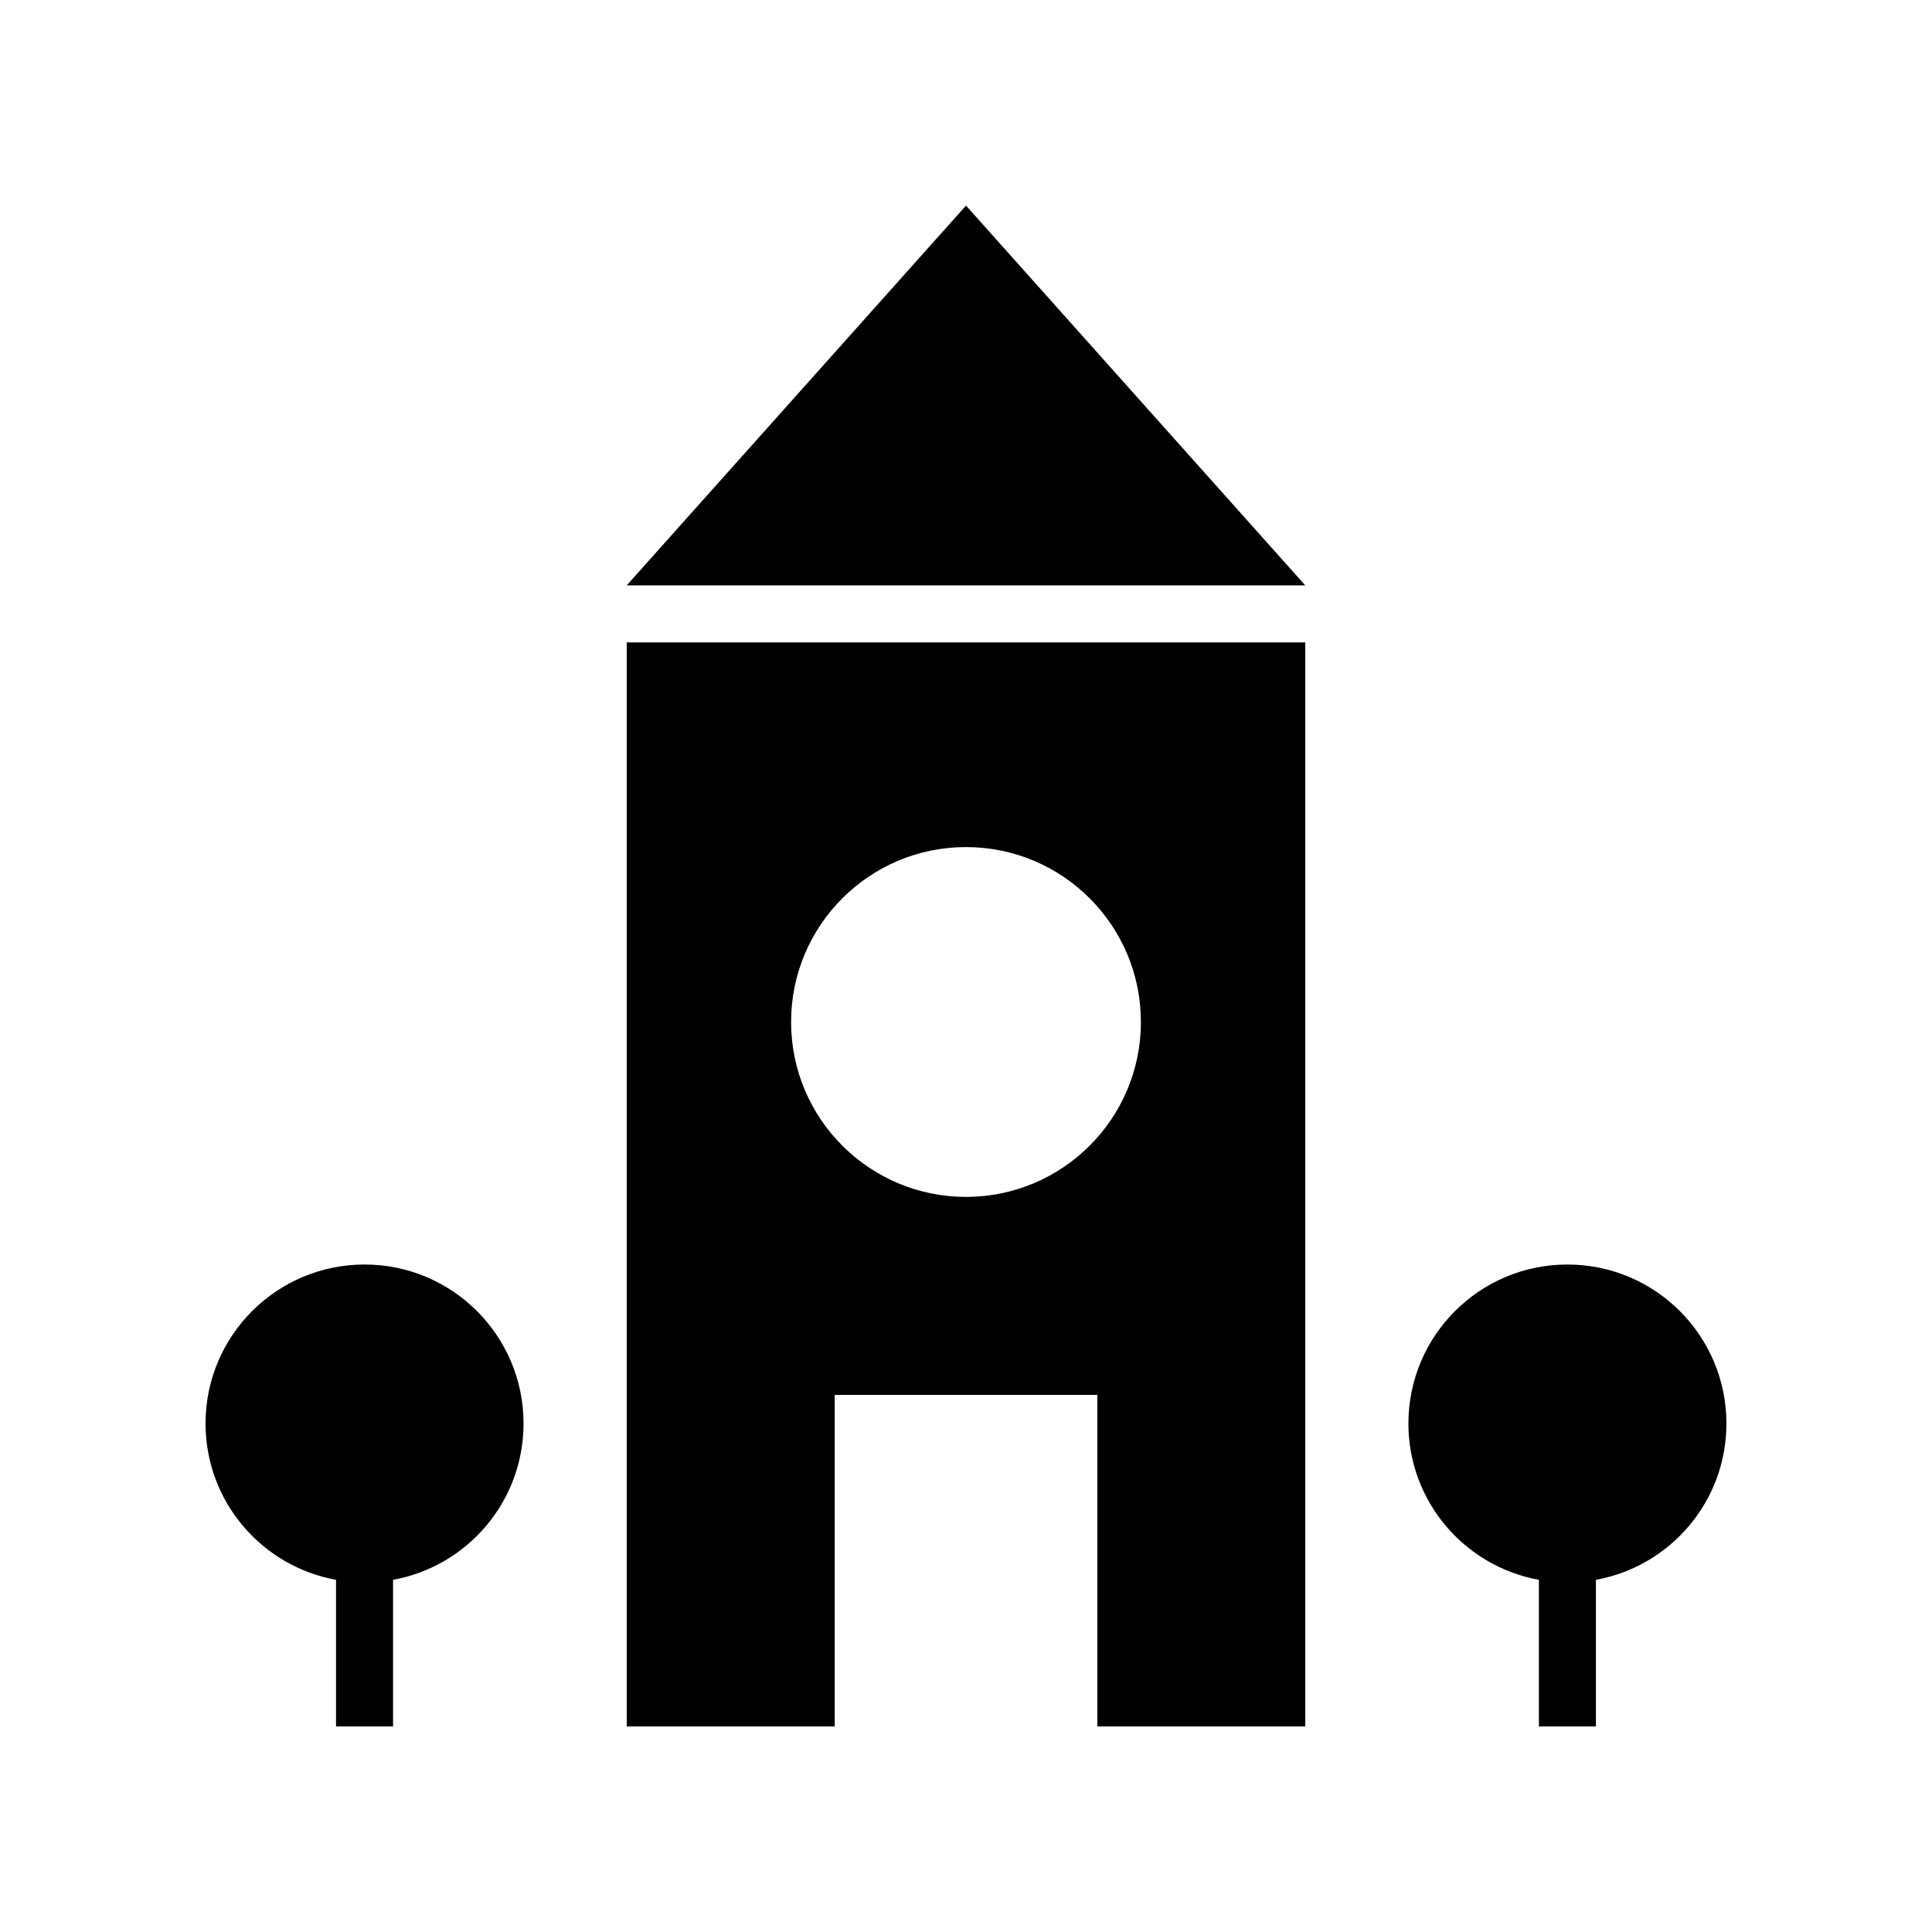
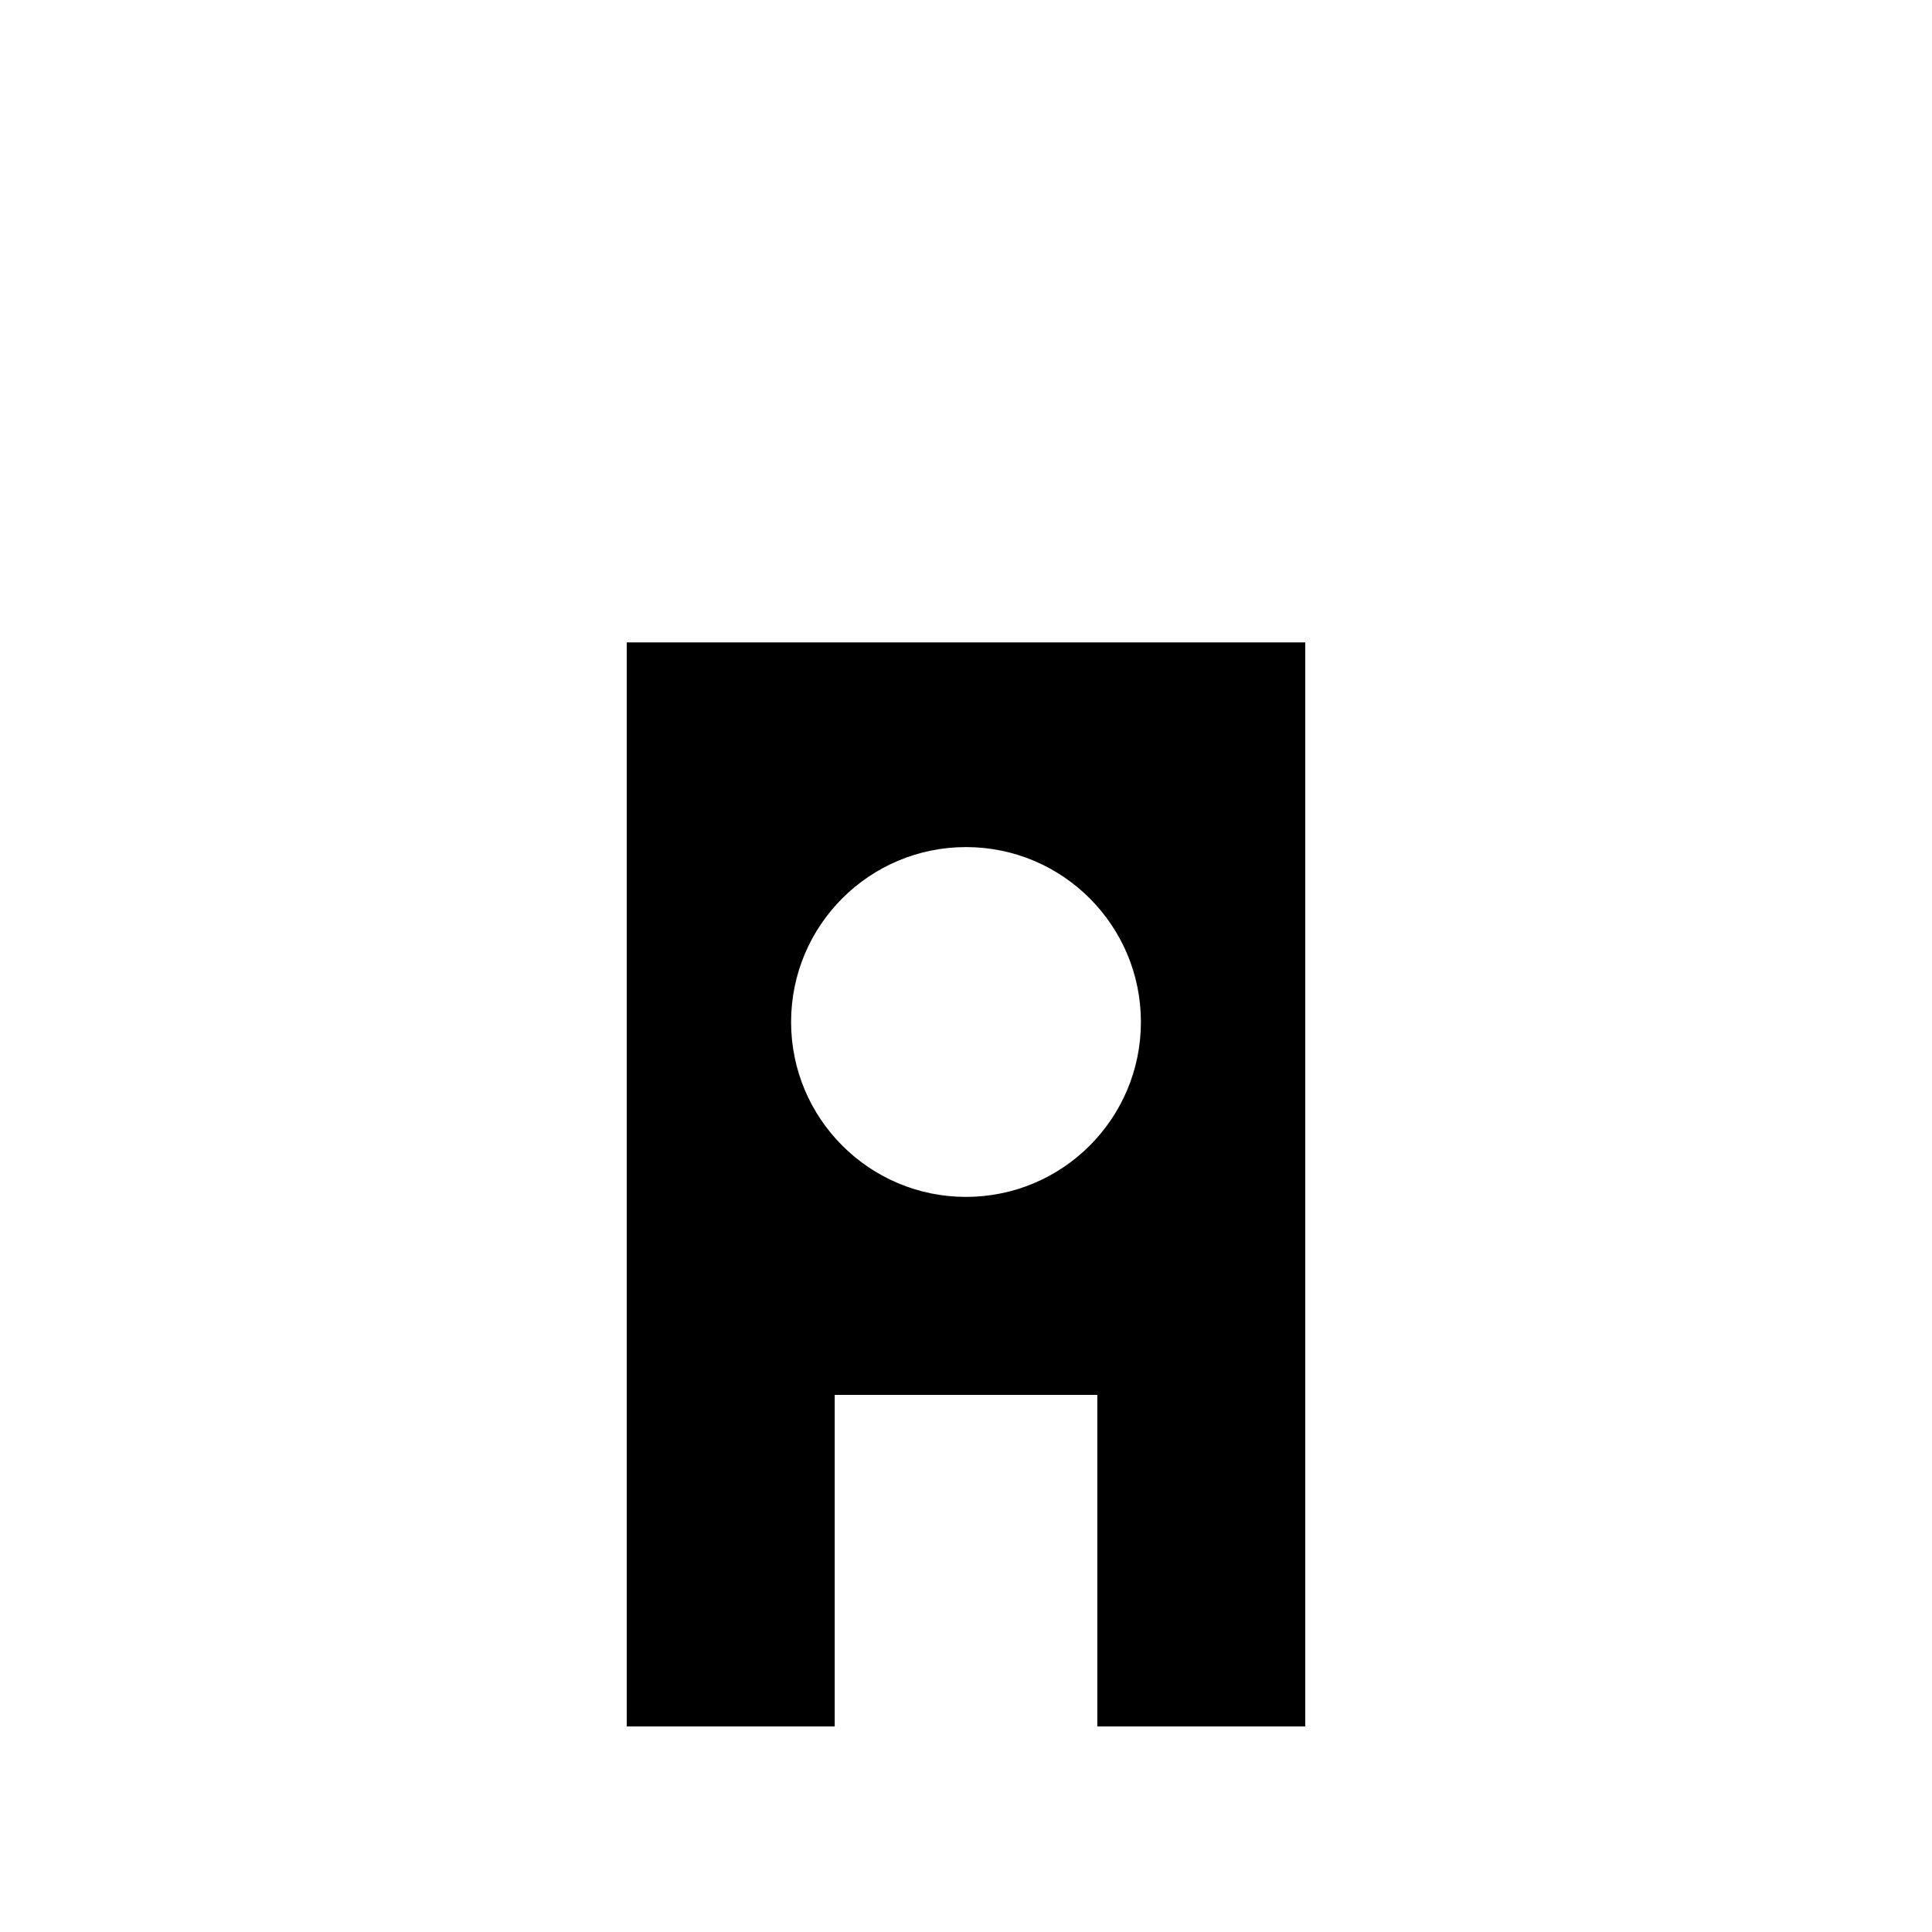
<svg xmlns="http://www.w3.org/2000/svg" fill="#000000" width="800px" height="800px" version="1.1" viewBox="144 144 512 512">
  <g>
    <path d="m489.91 601.52v-287.28h-179.82v287.28h55.117v-87.855h69.594v87.855zm-89.91-140.33c-25.598 0-46.352-20.754-46.352-46.352 0-25.602 20.754-46.352 46.352-46.352s46.352 20.754 46.352 46.352-20.754 46.352-46.352 46.352z" />
-     <path d="m400 198.48-89.914 100.65h179.82z" />
-     <path d="m233.05 562.67v38.855h15.113v-38.855c19.66-3.566 34.582-20.734 34.582-41.426 0-23.273-18.867-42.137-42.137-42.137-23.273 0-42.137 18.867-42.137 42.137 0 20.691 14.918 37.859 34.578 41.426z" />
-     <path d="m559.38 479.11c-23.273 0-42.137 18.867-42.137 42.137 0 20.688 14.922 37.859 34.582 41.426v38.855h15.113v-38.855c19.66-3.566 34.582-20.734 34.582-41.426 0-23.27-18.867-42.137-42.141-42.137z" />
  </g>
</svg>